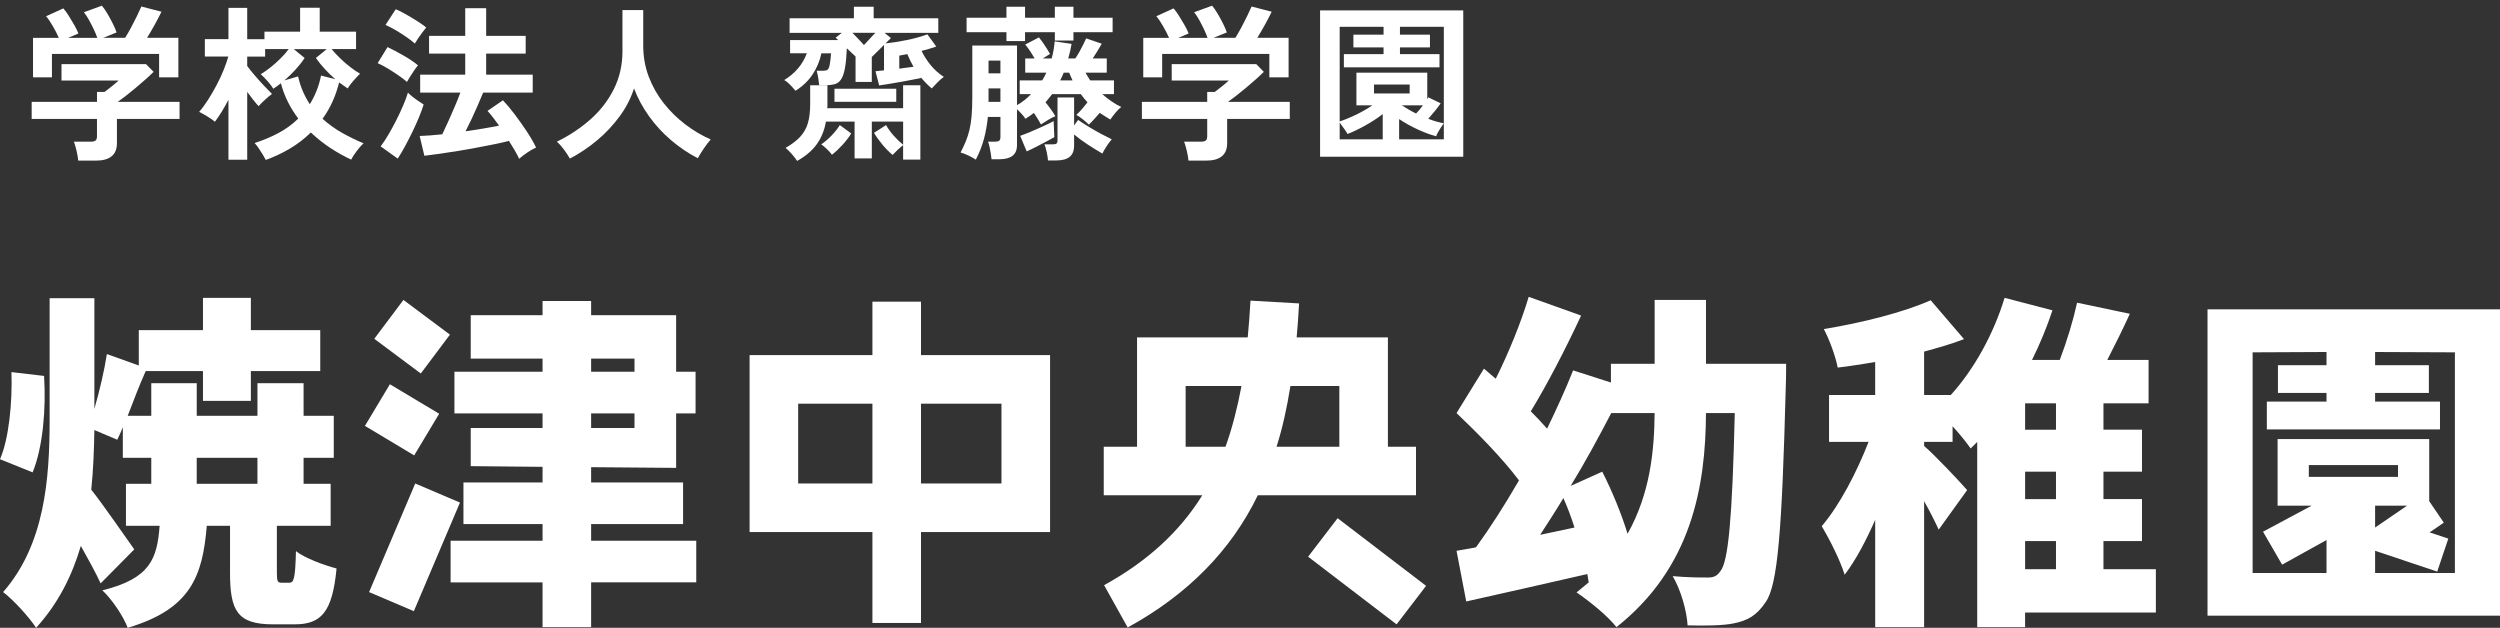
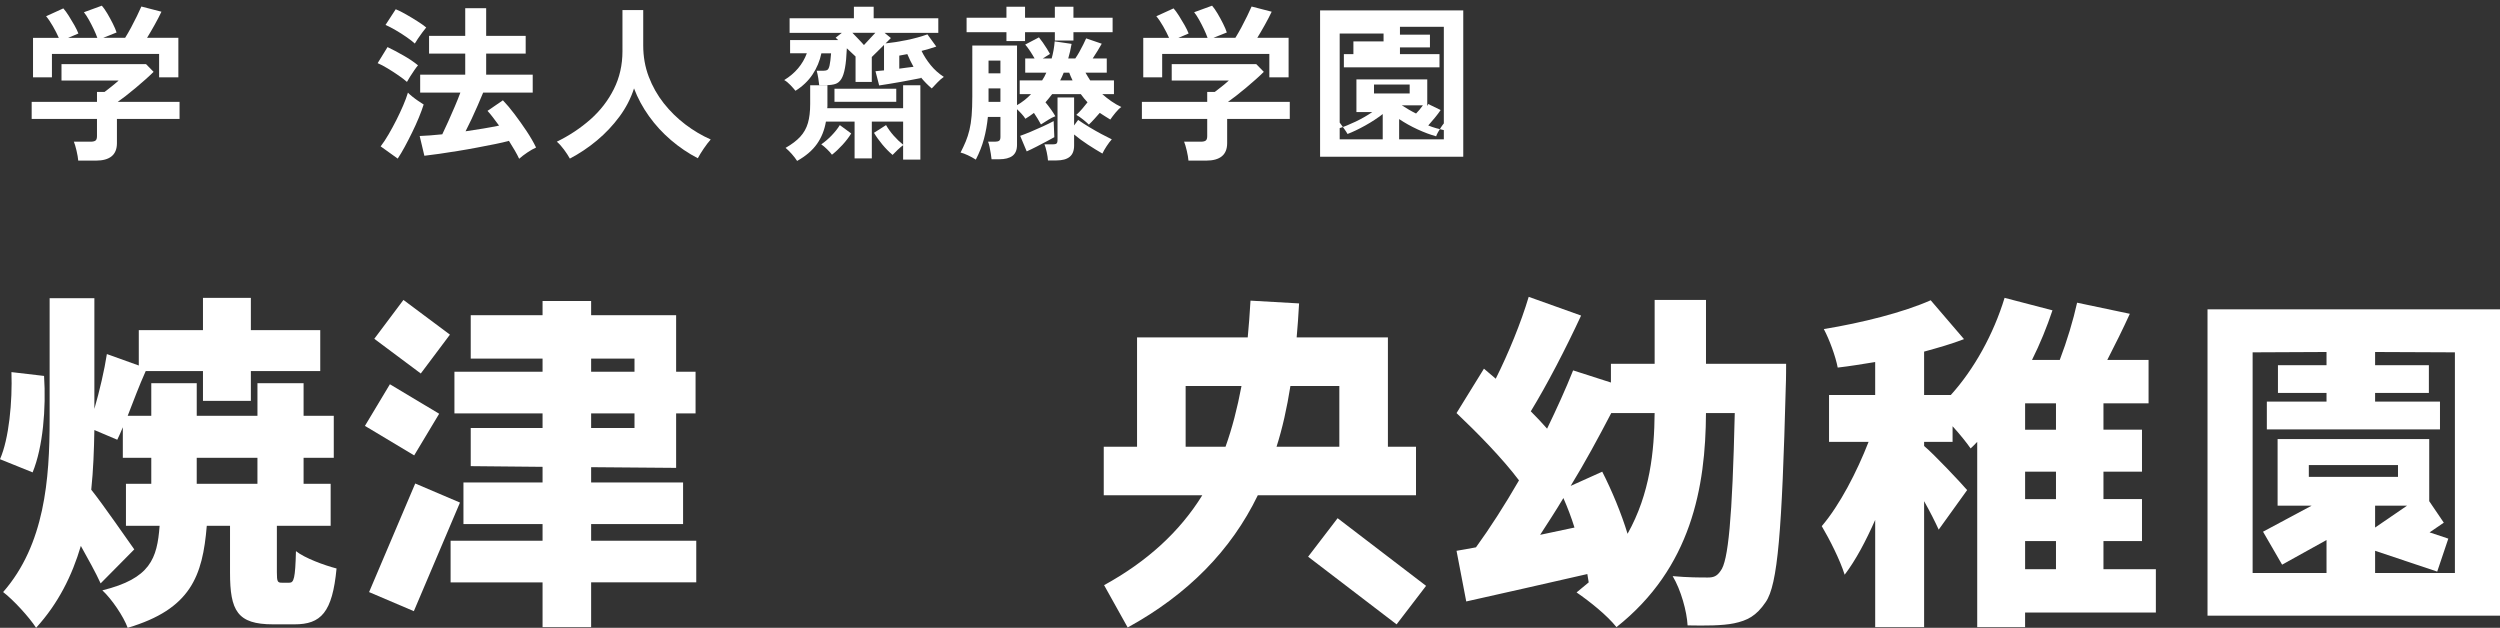
<svg xmlns="http://www.w3.org/2000/svg" id="_レイヤー_2" viewBox="0 0 209.01 52.488">
  <rect x="0" y="0" width="209.01" height="52.488" fill="#333333" stroke="none" />
  <g id="B">
    <g>
      <g>
        <path d="m6.541,13.428c-.019-.225-.065-.498-.14-.82-.075-.322-.149-.576-.225-.762h1.4c.187,0,.321-.031.406-.092.084-.061.126-.184.126-.371v-1.441H2.648v-1.428h5.461v-.826h.63c.14-.104.324-.246.553-.428s.437-.357.623-.525h-4.774v-1.371h7.07l.63.643c-.178.178-.396.383-.658.617-.261.232-.536.471-.826.713-.289.244-.566.467-.833.674-.266.205-.492.373-.679.504h5.166v1.428h-5.235v2.029c0,.971-.589,1.457-1.765,1.457h-1.47Zm-3.78-6.959v-3.305h2.156c-.131-.299-.297-.623-.497-.973-.201-.35-.39-.627-.567-.832l1.442-.658c.14.158.292.365.455.623.163.256.319.518.469.783s.262.498.336.693l-.854.363h2.436c-.074-.213-.175-.455-.301-.721s-.259-.525-.399-.777c-.14-.252-.279-.465-.42-.643l1.498-.547c.141.158.292.377.455.65.163.275.317.559.462.848s.25.537.315.742l-1.12.447h1.834c.158-.252.324-.539.497-.859.173-.322.336-.643.49-.959.153-.318.277-.584.371-.799l1.68.434c-.159.336-.351.705-.574,1.105-.224.402-.434.762-.63,1.078h2.618v3.305h-1.61v-1.959H4.342v1.959h-1.582Z" style="fill:#fff;" />
-         <path d="m22.22,13.371c-.056-.111-.14-.262-.252-.449-.111-.186-.23-.369-.356-.553-.126-.182-.236-.318-.329-.412.709-.225,1.374-.502,1.995-.834.62-.33,1.174-.734,1.659-1.211-.327-.428-.614-.889-.861-1.379s-.446-1.014-.595-1.574c-.206.168-.416.322-.63.461-.104-.176-.265-.389-.483-.637-.22-.246-.408-.439-.567-.58.252-.15.525-.342.819-.574s.576-.484.847-.756.495-.527.672-.77h-1.974v.629h-1.498v.785c.168.232.38.498.637.797s.516.586.777.861.48.502.658.68c-.159.111-.353.271-.581.482-.229.209-.408.391-.539.539-.121-.131-.269-.303-.441-.518s-.343-.439-.511-.672v5.67h-1.568v-5.012c-.187.354-.375.688-.566,1s-.381.59-.567.834c-.149-.131-.359-.279-.63-.441-.271-.164-.499-.293-.686-.385.252-.289.501-.629.749-1.016.247-.387.482-.793.707-1.219.224-.424.42-.844.588-1.26.168-.414.299-.791.392-1.127h-1.96v-1.455h1.974V.658h1.568v2.619h1.442v-.631h2.981V.645h1.639v2.002h3.038v1.457h-2.045c.206.252.443.508.715.77.271.262.553.506.847.734s.567.414.819.553c-.159.15-.346.348-.561.596s-.373.459-.476.637c-.233-.158-.472-.326-.714-.504-.29,1.158-.752,2.17-1.387,3.039.514.467,1.069.865,1.666,1.195.598.332,1.186.619,1.765.861-.104.084-.225.211-.364.379s-.271.34-.393.518c-.121.178-.214.332-.279.463-.588-.271-1.169-.596-1.743-.975-.574-.377-1.118-.809-1.631-1.295-.523.514-1.102.959-1.736,1.338-.635.377-1.312.697-2.03.959Zm3.683-4.662c.215-.346.401-.717.56-1.113.159-.396.285-.824.378-1.281l1.19.309c-.309-.271-.603-.559-.882-.861-.28-.303-.527-.609-.742-.916l.91-.742h-2.758l.909.742c-.215.326-.469.65-.763.973s-.604.623-.931.902l1.147-.336c.103.457.238.877.406,1.26s.359.738.574,1.064Z" style="fill:#fff;" />
        <path d="m34.023,6.848c-.168-.15-.399-.328-.693-.533s-.6-.402-.917-.594-.598-.34-.84-.441l.826-1.344c.41.195.856.432,1.337.707s.884.547,1.211.818c-.075.084-.175.217-.301.398s-.248.367-.364.553c-.117.188-.203.332-.259.436Zm-.771,6.412l-1.428-1.023c.215-.279.435-.611.658-.994s.44-.781.651-1.197c.21-.414.4-.822.573-1.225.173-.4.306-.76.399-1.078.074.084.193.191.356.322.164.131.334.258.512.379.177.121.326.219.447.293-.103.328-.237.693-.405,1.1s-.355.818-.561,1.238-.41.82-.616,1.197c-.205.379-.401.707-.588.988Zm1.429-9.619c-.159-.148-.386-.326-.68-.531s-.602-.402-.924-.588c-.322-.188-.604-.332-.847-.436l.854-1.314c.252.102.542.246.868.434.327.188.645.377.952.574.308.195.551.369.729.518-.075.084-.178.215-.309.393-.131.176-.257.354-.378.531s-.21.318-.266.42Zm8.722,9.633c-.094-.205-.215-.438-.364-.693-.149-.258-.312-.525-.49-.805-.298.084-.679.172-1.141.266s-.964.191-1.505.293c-.541.104-1.085.199-1.631.287-.546.09-1.062.168-1.547.238s-.901.123-1.246.162l-.393-1.652c.252-.01.539-.025.861-.049s.665-.055,1.029-.092c.149-.309.314-.664.497-1.07.182-.406.363-.822.546-1.246.182-.426.338-.814.469-1.17h-3.36v-1.498h3.767v-1.764h-3.024v-1.484h3.024V.688h1.75v2.309h3.304v1.484h-3.304v1.764h3.892v1.498h-4.144c-.131.318-.28.67-.448,1.057-.168.389-.341.771-.518,1.148-.178.379-.346.721-.505,1.029.505-.074.997-.15,1.478-.23s.922-.162,1.323-.246c-.178-.242-.348-.471-.512-.686-.163-.215-.314-.396-.455-.545l1.288-.883c.299.309.621.691.967,1.148.345.457.681.93,1.008,1.42.326.49.593.951.798,1.379-.215.094-.457.232-.729.414-.271.182-.499.357-.686.525Z" style="fill:#fff;" />
        <path d="m47.644,13.26c-.131-.234-.294-.484-.49-.75-.195-.266-.396-.488-.602-.664,1.036-.506,1.969-1.123,2.8-1.855s1.486-1.58,1.967-2.541.721-2.021.721-3.178V.84h1.736v2.955c0,.934.154,1.807.462,2.617.309.812.729,1.555,1.26,2.227.532.672,1.135,1.262,1.807,1.771.672.508,1.376.926,2.114,1.252-.178.197-.371.449-.581.756-.21.309-.376.58-.497.812-.794-.41-1.54-.914-2.24-1.512s-1.313-1.264-1.841-2.002c-.527-.736-.945-1.512-1.253-2.324-.271.84-.677,1.627-1.219,2.359-.541.732-1.166,1.395-1.876,1.988-.709.592-1.465,1.098-2.268,1.52Z" style="fill:#fff;" />
        <path d="m66.503,7.588c-.103-.129-.243-.289-.42-.475-.178-.188-.351-.326-.519-.42.915-.561,1.545-1.307,1.891-2.24h-1.4v-1.105h4.019l-.21-.197.518-.406h-4.368v-1.217h5.376v-.967h1.652v.967h5.404v1.217h-4.494l.531.436-.447.447c.55-.057,1.143-.148,1.777-.279s1.209-.291,1.723-.477l.741,1.021c-.187.066-.385.129-.595.189s-.422.119-.637.174c.205.422.462.82.77,1.197.309.379.673.703,1.093.975-.178.121-.357.277-.539.469-.183.191-.339.355-.47.496-.168-.141-.326-.287-.476-.441s-.294-.314-.434-.482v.057c-.188.037-.428.084-.722.139-.294.057-.606.115-.938.176-.332.061-.658.117-.98.168-.321.051-.604.096-.847.133l-.308-1.189c.103-.01.214-.021.336-.035.121-.014.247-.025.378-.035v-2.129c-.215.215-.43.428-.645.639-.215.209-.341.332-.378.371v2.086h-1.357v-2.129c-.028-.027-.115-.109-.26-.244-.145-.137-.301-.283-.469-.441-.028.682-.079,1.227-.154,1.637-.074.412-.177.723-.308.932-.131.211-.299.348-.504.414-.205.064-.462.098-.771.098h-.573c-.01-.131-.035-.324-.077-.582-.042-.256-.087-.463-.133-.623h.56c.14,0,.25-.023.329-.07.079-.045.143-.172.188-.377.047-.205.089-.541.126-1.008h-.812c-.131.635-.376,1.223-.735,1.764s-.838.998-1.435,1.371Zm.14,5.867c-.121-.188-.271-.381-.447-.582-.178-.199-.351-.371-.519-.51.522-.299.934-.611,1.232-.939.298-.326.511-.705.637-1.141.126-.434.188-.963.188-1.588v-1.568h1.442v1.75c0,.057-.005.111-.014.168h6.342v-1.918h1.442v6.217h-1.442v-1.205c-.131.094-.285.225-.462.393-.178.168-.317.307-.42.42-.29-.244-.574-.533-.854-.869-.279-.336-.513-.662-.7-.979l1.009-.645c.177.309.39.602.637.881.247.281.511.533.791.758v-1.934h-2.618v3.08h-1.441v-3.08h-2.395c-.121.711-.371,1.334-.749,1.869-.378.537-.931,1.012-1.659,1.422Zm2.912-.518c-.093-.131-.23-.285-.413-.463-.182-.178-.343-.312-.482-.406.298-.205.585-.449.86-.734s.507-.576.693-.875l.952.699c-.196.318-.439.635-.729.953-.289.316-.583.592-.882.826Zm.21-4.424v-1.094h5.166v1.094h-5.166Zm2.464-4.746c.028-.029.094-.1.196-.211s.224-.242.364-.393c.14-.148.271-.289.392-.42h-1.918c.131.131.267.271.406.42.14.15.264.281.371.393s.17.182.188.211Zm2.954,1.973c.205-.027.411-.055.616-.084.205-.027.396-.051.574-.07-.094-.168-.185-.342-.273-.523-.089-.184-.17-.361-.245-.539-.233.037-.457.078-.672.125v1.092Z" style="fill:#fff;" />
        <path d="m81.581,13.344c-.205-.131-.427-.254-.665-.365s-.441-.188-.609-.225c.168-.326.312-.637.435-.93.121-.295.224-.613.308-.959s.145-.744.183-1.197c.037-.453.056-.992.056-1.617V3.809h3.738v4.984c.438-.252.83-.561,1.176-.924h-.952v-1.148h1.876c.065-.102.128-.207.189-.314.061-.107.113-.217.16-.33h-1.764v-1.189h.784c-.103-.186-.227-.389-.371-.609-.145-.219-.282-.402-.413-.553l1.148-.602c.093.111.2.254.321.426.121.174.236.346.344.52.106.172.193.318.259.441l-.603.377h.742c.131-.467.215-.943.252-1.428l1.414.209c-.037.215-.079.426-.126.631s-.098.402-.154.588h.589c.111-.158.226-.344.343-.553.116-.211.226-.418.329-.623.103-.205.182-.373.237-.504l1.303.447c-.094.168-.208.365-.344.588-.135.225-.272.439-.412.645h1.176v1.189h-1.778c.056.104.119.211.189.322.069.113.137.221.202.322h1.988v1.148h-.979c.232.205.482.4.749.588.266.188.548.35.847.49-.149.102-.311.258-.483.469-.173.209-.319.404-.44.58-.149-.092-.299-.186-.448-.279s-.294-.188-.434-.279c-.131.148-.28.316-.448.504-.168.186-.322.346-.462.475-.122-.121-.287-.266-.497-.434s-.395-.293-.553-.377c.158-.141.324-.311.497-.512.172-.201.319-.381.44-.539-.094-.102-.188-.213-.287-.328-.098-.117-.188-.236-.272-.357h-2.395c-.187.242-.373.471-.56.686.13.15.277.338.44.566.163.23.292.428.386.596-.178.064-.381.168-.609.309-.229.139-.427.266-.595.377-.075-.139-.166-.299-.273-.475-.107-.178-.212-.342-.314-.49-.112.084-.227.168-.344.252-.116.084-.24.162-.371.238-.065-.113-.165-.244-.301-.393-.135-.15-.269-.285-.398-.406v2.982c0,.42-.126.725-.378.916s-.626.287-1.12.287h-.63c-.01-.121-.031-.277-.063-.469-.033-.191-.067-.381-.104-.566-.038-.188-.08-.332-.126-.434h.573c.159,0,.275-.027.351-.078.074-.051.111-.156.111-.314v-1.68h-1.05c-.065.652-.175,1.266-.329,1.84-.153.574-.38,1.15-.679,1.73Zm2.562-9.912v-.742h-3.332v-1.205h3.332v-.924h1.555v.924h2.492v-.924h1.554v.924h3.275v1.205h-3.275v.699h-1.554v-.699h-2.492v.742h-1.555Zm-1.497,2.701h.993v-1.064h-.993v1.064Zm0,2.381h.993v-1.121h-.993v1.121Zm3.191,4.143l-.546-1.301c.242-.084.532-.197.868-.336.336-.141.677-.289,1.021-.449.346-.158.649-.307.91-.447l.057,1.344c-.149.084-.359.199-.631.344-.271.145-.555.293-.854.447s-.574.287-.826.398Zm1.778.756c-.01-.186-.045-.42-.105-.699s-.124-.494-.188-.645h.686c.159,0,.267-.023.322-.07.056-.045.084-.148.084-.307v-3.543h1.386v2.338l.336-.461c.28.195.591.396.932.602.34.205.676.396,1.008.574.331.178.623.326.875.447-.131.141-.275.332-.435.574-.158.242-.275.447-.35.615-.373-.215-.774-.461-1.204-.74-.43-.281-.816-.566-1.162-.855v.924c0,.43-.124.744-.371.945s-.618.301-1.112.301h-.7Zm1.021-6.691h1.036c-.103-.205-.196-.42-.28-.645h-.462c-.047.113-.093.223-.14.33s-.098.213-.154.314Z" style="fill:#fff;" />
        <path d="m99.361,13.428c-.019-.225-.065-.498-.14-.82-.075-.322-.149-.576-.225-.762h1.4c.187,0,.321-.031.406-.092.084-.061.126-.184.126-.371v-1.441h-5.461v-1.428h5.461v-.826h.63c.14-.104.324-.246.553-.428s.437-.357.623-.525h-4.774v-1.371h7.07l.63.643c-.178.178-.396.383-.658.617-.261.232-.536.471-.826.713-.289.244-.566.467-.833.674-.266.205-.492.373-.679.504h5.166v1.428h-5.235v2.029c0,.971-.589,1.457-1.765,1.457h-1.47Zm-3.78-6.959v-3.305h2.156c-.131-.299-.297-.623-.497-.973-.201-.35-.39-.627-.567-.832l1.442-.658c.14.158.292.365.455.623.163.256.319.518.469.783s.262.498.336.693l-.854.363h2.436c-.074-.213-.175-.455-.301-.721s-.259-.525-.399-.777c-.14-.252-.279-.465-.42-.643l1.498-.547c.141.158.292.377.455.65.163.275.317.559.462.848s.25.537.315.742l-1.12.447h1.834c.158-.252.324-.539.497-.859.173-.322.336-.643.49-.959.153-.318.277-.584.371-.799l1.68.434c-.159.336-.351.705-.574,1.105-.224.402-.434.762-.63,1.078h2.618v3.305h-1.61v-1.959h-8.96v1.959h-1.582Z" style="fill:#fff;" />
-         <path d="m110.364,13.105V.869h11.97v12.236h-11.97Zm10.346-2.787V2.24h-3.668v.658h2.507v1.064h-2.507v.561h3.305v1.105h-7.994v-1.105h3.318v-.561h-2.521v-1.064h2.521v-.658h-3.668v7.91c.382-.121.828-.303,1.337-.545.508-.244.973-.51,1.393-.799h-1.33v-2.73h5.922v2.227l.084-.168,1.036.504c-.131.195-.294.414-.49.65-.195.238-.378.451-.546.639.225.092.446.17.665.23.22.061.432.113.637.16Zm-8.707,1.33h3.598v-2.113c-.43.336-.917.656-1.463.959s-1.039.539-1.478.707c-.056-.104-.151-.25-.287-.441-.135-.191-.259-.361-.37-.512v1.4Zm2.869-3.836h2.982v-.742h-2.982v.742Zm2.101,3.836h3.737v-1.33c-.064.076-.142.18-.23.316-.089.135-.173.271-.252.412s-.133.256-.161.35c-.476-.131-.989-.322-1.54-.574s-1.068-.541-1.554-.867v1.693Zm1.414-2.156c.187-.186.378-.414.573-.686h-1.764c.187.121.38.24.581.357s.403.227.609.328Z" style="fill:#fff;" />
+         <path d="m110.364,13.105V.869h11.97v12.236h-11.97Zm10.346-2.787V2.24h-3.668v.658h2.507v1.064h-2.507v.561h3.305v1.105h-7.994v-1.105h3.318h-2.521v-1.064h2.521v-.658h-3.668v7.91c.382-.121.828-.303,1.337-.545.508-.244.973-.51,1.393-.799h-1.33v-2.73h5.922v2.227l.084-.168,1.036.504c-.131.195-.294.414-.49.65-.195.238-.378.451-.546.639.225.092.446.17.665.23.22.061.432.113.637.16Zm-8.707,1.33h3.598v-2.113c-.43.336-.917.656-1.463.959s-1.039.539-1.478.707c-.056-.104-.151-.25-.287-.441-.135-.191-.259-.361-.37-.512v1.4Zm2.869-3.836h2.982v-.742h-2.982v.742Zm2.101,3.836h3.737v-1.33c-.064.076-.142.18-.23.316-.089.135-.173.271-.252.412s-.133.256-.161.35c-.476-.131-.989-.322-1.54-.574s-1.068-.541-1.554-.867v1.693Zm1.414-2.156c.187-.186.378-.414.573-.686h-1.764c.187.121.38.24.581.357s.403.227.609.328Z" style="fill:#fff;" />
      </g>
      <g style="isolation:isolate;">
        <path d="m0,38.391c.754-1.711,1.044-4.815.957-7.281l2.727.319c.175,2.698-.087,5.946-.957,8.064l-2.727-1.102Zm24.192,10.326c.377,0,.493-.348.551-2.64.725.58,2.379,1.189,3.394,1.45-.348,3.684-1.305,4.67-3.51,4.67h-1.799c-2.987,0-3.597-1.131-3.597-4.322v-3.916h-1.943c-.348,4.206-1.334,6.962-6.613,8.528-.349-.957-1.334-2.408-2.117-3.133,4.003-.986,4.583-2.64,4.786-5.395h-2.814v-3.51h2.118v-2.176h-2.379v-2.553c-.145.377-.319.725-.464,1.044l-1.915-.812c-.028,1.653-.087,3.336-.261,4.989.957,1.189,3.075,4.264,3.597,4.989l-2.813,2.843c-.406-.899-1.044-2.031-1.653-3.133-.726,2.466-1.886,4.815-3.742,6.846-.58-.899-1.914-2.35-2.756-2.988,3.481-3.974,3.888-9.456,3.888-14.416v-10.152h3.741v9.253c.436-1.508.842-3.249,1.045-4.583l2.668.957v-2.959h5.366v-2.698h4.004v2.698h5.801v3.423h-5.801v2.495h-4.004v-2.495h-4.786c-.551,1.218-1.044,2.553-1.508,3.742h1.973v-2.727h3.8v2.727h5.076v-2.727h3.857v2.727h2.524v3.51h-2.524v2.176h2.263v3.51h-4.496v3.887c0,.783.059.87.406.87h.639Zm-7.745-8.267h5.076v-2.176h-5.076v2.176Z" style="fill:#fff;" />
        <path d="m34.627,38.072l-4.118-2.466,2.088-3.481,4.119,2.466-2.089,3.481Zm-.028,13.024l-3.742-1.595,3.858-9.079,3.741,1.595-3.857,9.079Zm.58-19.87l-3.887-2.901,2.437-3.249,3.887,2.901-2.437,3.249Zm14.242,17.462v3.742h-4.061v-3.742h-7.688v-3.481h7.688v-1.392h-6.614v-3.481h6.614v-1.305l-6.005-.058v-3.191h6.005v-1.218h-7.368v-3.481h7.368v-1.102h-6.005v-3.626h6.005v-1.189h4.061v1.189h7.106v4.728h1.625v3.481h-1.625v4.554l-7.106-.058v1.276h7.687v3.481h-7.687v1.392h8.789v3.481h-8.789Zm3.626-18.709h-3.626v1.102h3.626v-1.102Zm-3.626,4.583v1.218h3.626v-1.218h-3.626Z" style="fill:#fff;" />
-         <path d="m76.999,44.482v7.6h-4.061v-7.6h-10.269v-14.794h10.269v-4.467h4.061v4.467h10.791v14.794h-10.791Zm-4.061-10.733h-6.208v6.672h6.208v-6.672Zm10.79,0h-6.729v6.672h6.729v-6.672Z" style="fill:#fff;" />
        <path d="m105.157,41.408c-2.233,4.612-5.859,8.296-10.878,11.052l-1.973-3.539c3.598-1.973,6.324-4.467,8.209-7.513h-8.237v-4.061h2.784v-9.137h9.253c.088-.957.175-2.001.232-3.075l4.062.232c-.059.986-.116,1.943-.203,2.843h7.629v9.137h2.349v4.061h-13.227Zm-6.033-9.137v5.076h3.335c.552-1.537.986-3.22,1.335-5.076h-4.67Zm12.85,0h-4.09c-.29,1.827-.667,3.539-1.16,5.076h5.25v-5.076Zm4.786,19.928l-7.396-5.656,2.466-3.22,7.396,5.656-2.466,3.22Z" style="fill:#fff;" />
        <path d="m149.327,30.414s0,1.363-.028,1.885c-.319,12.096-.667,16.592-1.683,18.042-.783,1.16-1.537,1.537-2.64,1.77-.986.203-2.407.203-3.887.174-.059-1.16-.552-2.959-1.248-4.119,1.248.116,2.321.116,2.959.116.464,0,.754-.116,1.045-.551.638-.783.985-4.351,1.188-13.198h-2.407c-.029,6.178-1.219,12.937-7.483,17.897-.783-.986-2.234-2.146-3.336-2.901.348-.29.696-.58,1.015-.841-.028-.232-.087-.464-.115-.696-3.511.812-7.165,1.624-10.124,2.292l-.812-4.235c.493-.087,1.045-.174,1.625-.29,1.16-1.595,2.407-3.539,3.597-5.598-1.393-1.856-3.51-4.003-5.222-5.627l2.292-3.713.986.841c1.073-2.146,2.117-4.699,2.756-6.846l4.38,1.566c-1.306,2.814-2.843,5.772-4.206,8.006.493.493.957.986,1.363,1.45.812-1.682,1.566-3.336,2.176-4.873l3.161,1.015v-1.566h3.655v-5.337h4.293v5.337h6.7Zm-17.694,13.691c-.261-.841-.58-1.682-.928-2.466-.638,1.073-1.306,2.089-1.943,3.075l2.871-.609Zm2.321-4.67c.812,1.595,1.595,3.481,2.117,5.192,1.886-3.365,2.233-6.904,2.263-10.094h-3.626c-1.073,2.059-2.204,4.148-3.394,6.091l2.64-1.189Z" style="fill:#fff;" />
        <path d="m180.242,51.212h-10.936v1.218h-4.003v-15.49c-.175.203-.378.377-.552.551-.319-.464-.899-1.189-1.508-1.856v1.305h-2.379v.348c.783.638,3.074,3.075,3.597,3.684l-2.378,3.307c-.291-.638-.726-1.508-1.219-2.379v10.529h-4.09v-8.963c-.783,1.769-1.625,3.365-2.553,4.583-.377-1.218-1.276-2.988-1.914-4.061,1.508-1.769,2.93-4.525,3.915-7.049h-3.307v-3.916h3.858v-2.756c-1.073.174-2.117.348-3.133.464-.174-.928-.696-2.35-1.16-3.22,3.19-.522,6.643-1.392,8.934-2.408l2.785,3.249c-1.044.406-2.176.725-3.336,1.044v3.626h2.233c1.943-2.146,3.568-5.076,4.496-8.122l4.003,1.044c-.464,1.392-1.044,2.814-1.711,4.148h2.32c.609-1.595,1.131-3.336,1.45-4.786l4.409.928c-.58,1.276-1.247,2.611-1.886,3.858h3.452v3.626h-3.771v2.205h3.221v3.51h-3.221v2.292h3.221v3.51h-3.221v2.35h4.381v3.626Zm-8.354-17.491h-2.581v2.205h2.581v-2.205Zm0,5.714h-2.581v2.292h2.581v-2.292Zm-2.581,8.151h2.581v-2.35h-2.581v2.35Z" style="fill:#fff;" />
        <path d="m184.557,51.473v-25.613h24.453v25.613h-24.453Zm20.682-22.016l-6.671-.029v1.102h4.496v2.321h-4.496v.725h5.424v2.321h-14.475v-2.321h4.989v-.725h-4.061v-2.321h4.061v-1.102l-6.178.029v18.448h6.178v-2.756l-3.713,2.059-1.595-2.756,4.061-2.175h-2.843v-5.569h12.676v5.192l1.219,1.798-1.189.812,1.566.522-.928,2.756-5.192-1.74v1.856h6.671v-18.448Zm-4.757,9.427h-7.455v.986h7.455v-.986Zm-1.914,3.394v1.827l2.668-1.827h-2.668Z" style="fill:#fff;" />
      </g>
    </g>
  </g>
</svg>